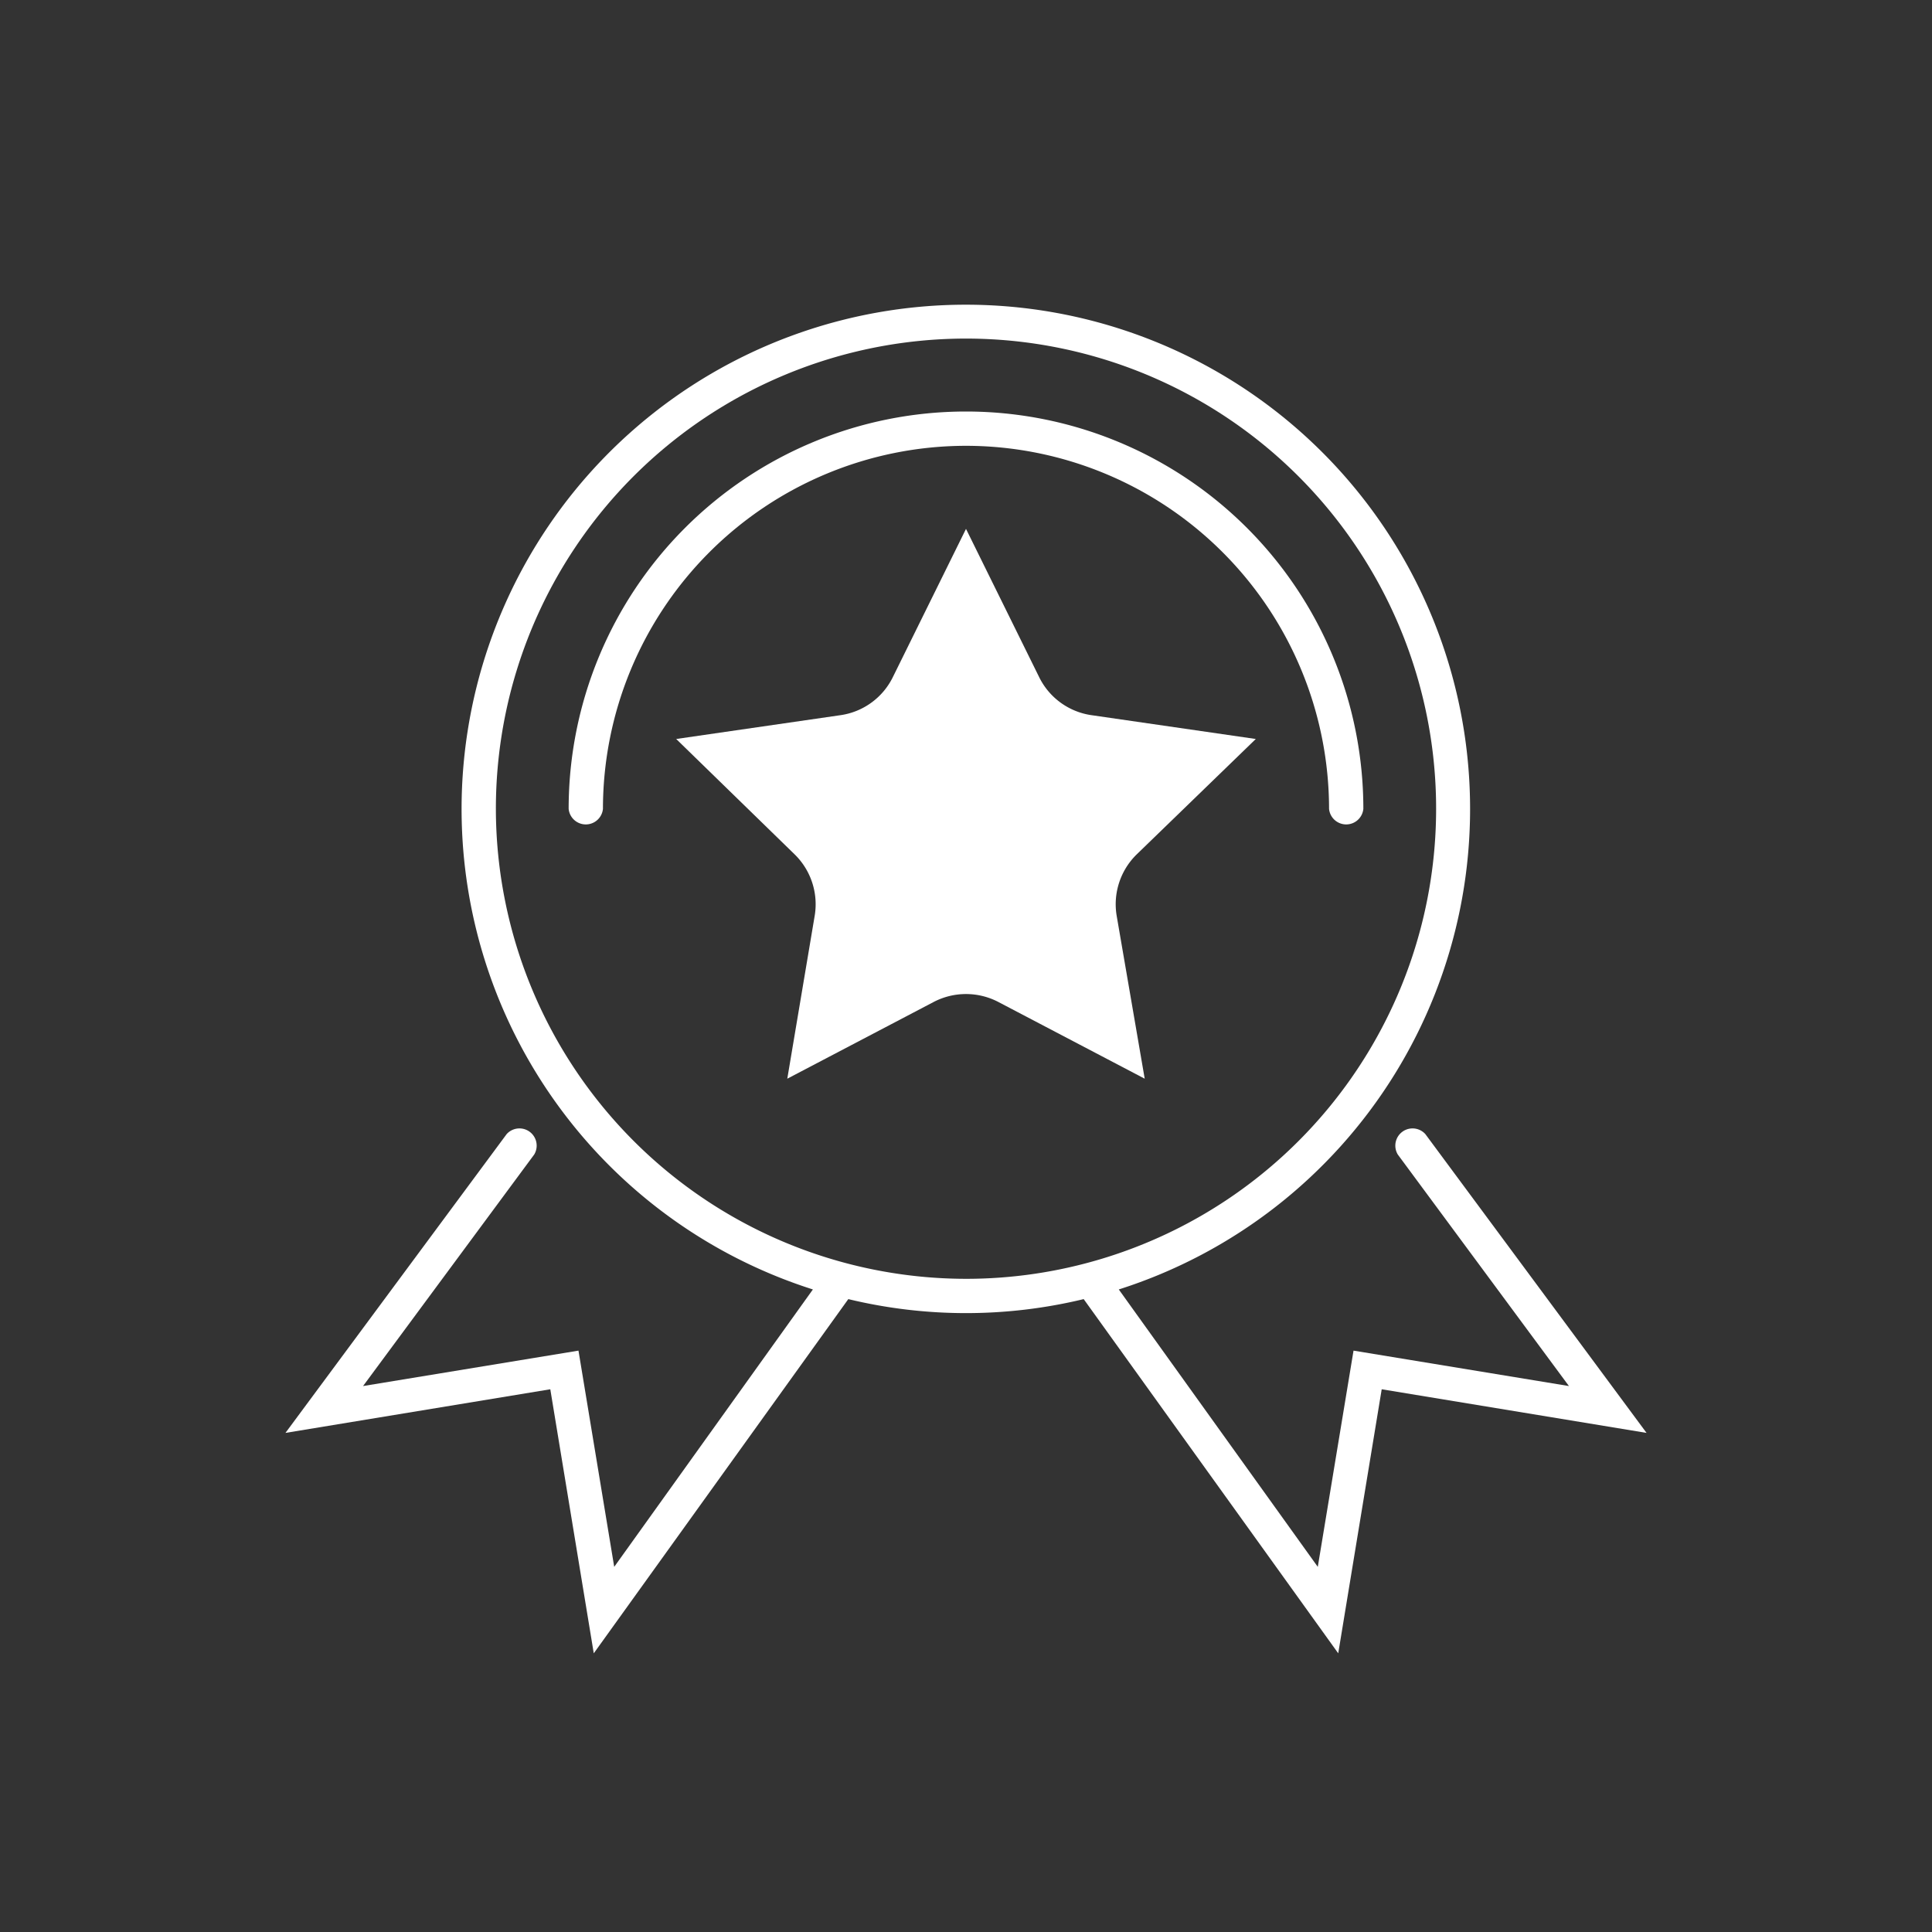
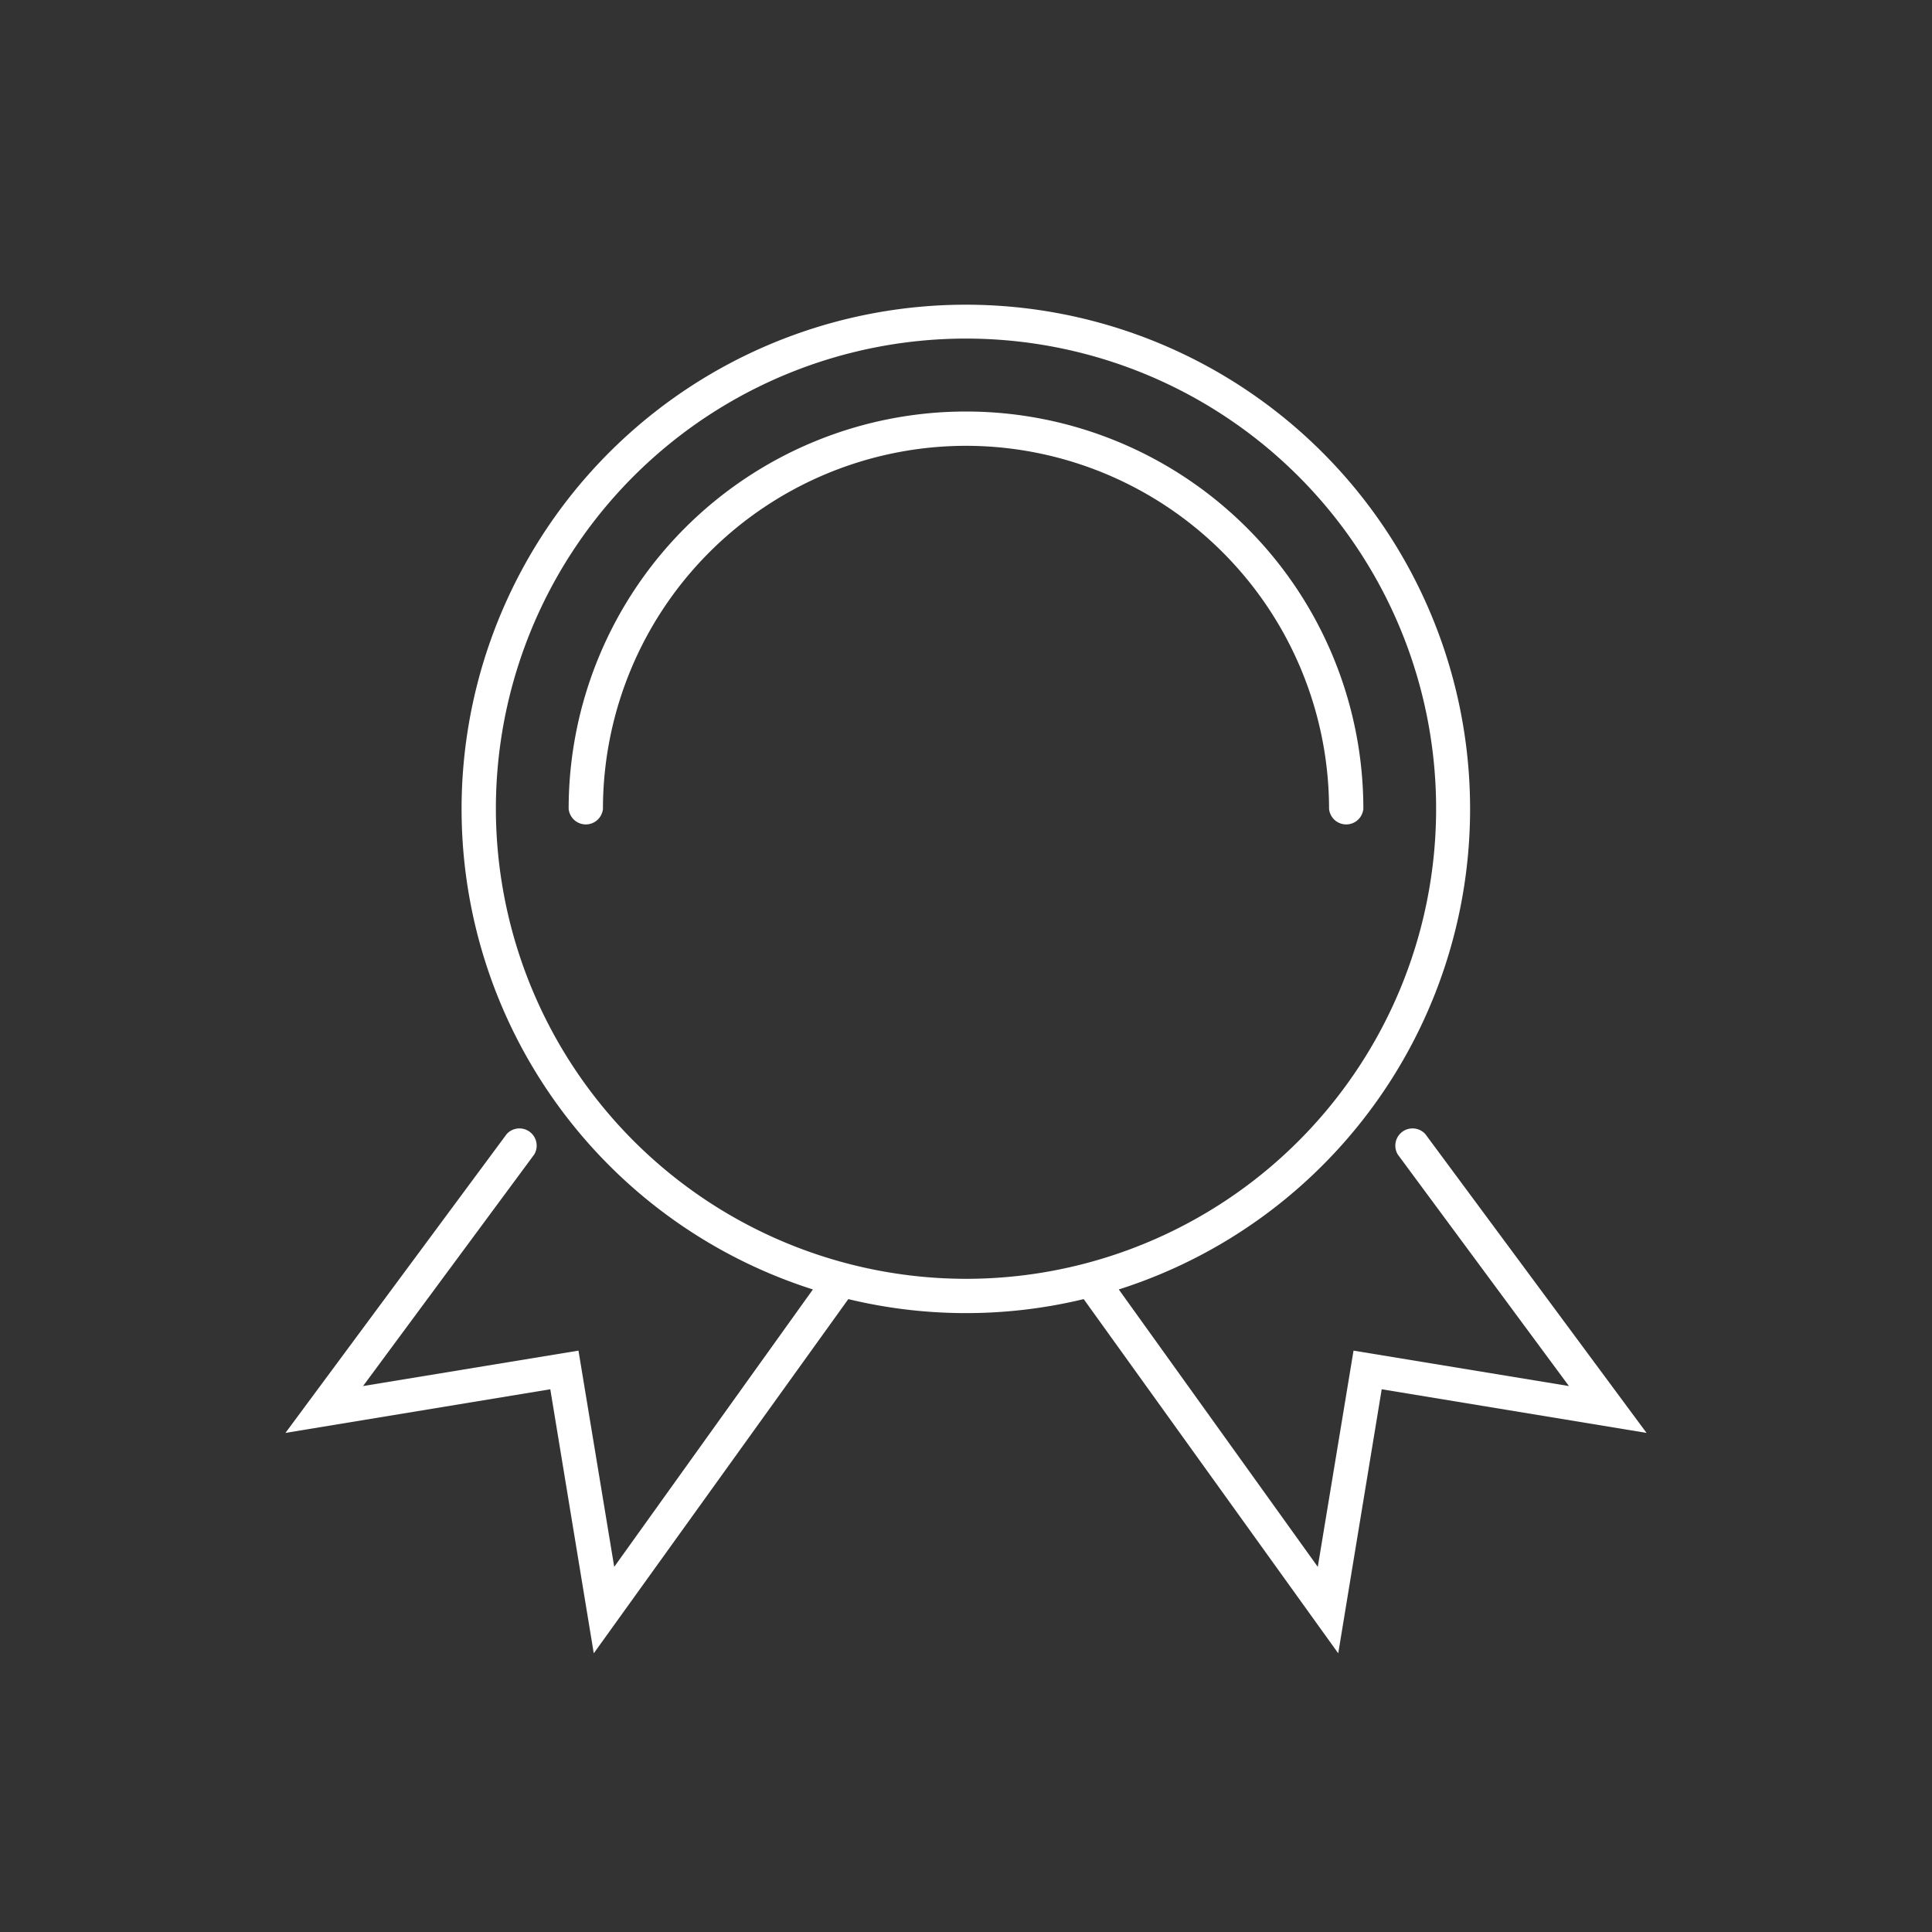
<svg xmlns="http://www.w3.org/2000/svg" id="Ebene_1" data-name="Ebene 1" viewBox="0 0 120 120">
  <rect x="0" y="0" width="120" height="120" fill="#333333" stroke="none" />
  <defs>
    <style>.cls-1{fill:#fff;}</style>
  </defs>
-   <path class="cls-1" d="M78,45.9,67.79,44.42a4.3,4.3,0,0,1-3.24-2.35L60,32.85l-4.55,9.22a4.3,4.3,0,0,1-3.24,2.35L42,45.9l7.36,7.17a4.33,4.33,0,0,1,1.24,3.82L48.9,67,58,62.23a4.34,4.34,0,0,1,4,0L71.1,67,69.36,56.89a4.33,4.33,0,0,1,1.24-3.82Z" />
  <path class="cls-1" d="M60,27.69A22.57,22.57,0,0,1,82.55,50.24a1.07,1.07,0,0,0,2.13,0,24.68,24.68,0,0,0-49.36,0,1.07,1.07,0,0,0,2.13,0A22.57,22.57,0,0,1,60,27.69Z" />
  <path class="cls-1" d="M88.53,70.44a1.07,1.07,0,0,0-1.71,1.27L97.45,86.09l-13.38-2.2L81.85,97.32,69.49,80.09a31.32,31.32,0,1,0-19,0L38.15,97.32,35.93,83.89l-13.38,2.2L33.18,71.71a1.07,1.07,0,0,0-1.71-1.27L17.73,89l16.45-2.71,2.7,16.4,15.81-22a31.15,31.15,0,0,0,14.62,0l15.81,22,2.7-16.4L102.27,89ZM30.8,50.24A29.2,29.2,0,1,1,60,79.43,29.23,29.23,0,0,1,30.8,50.24Z" />
</svg>